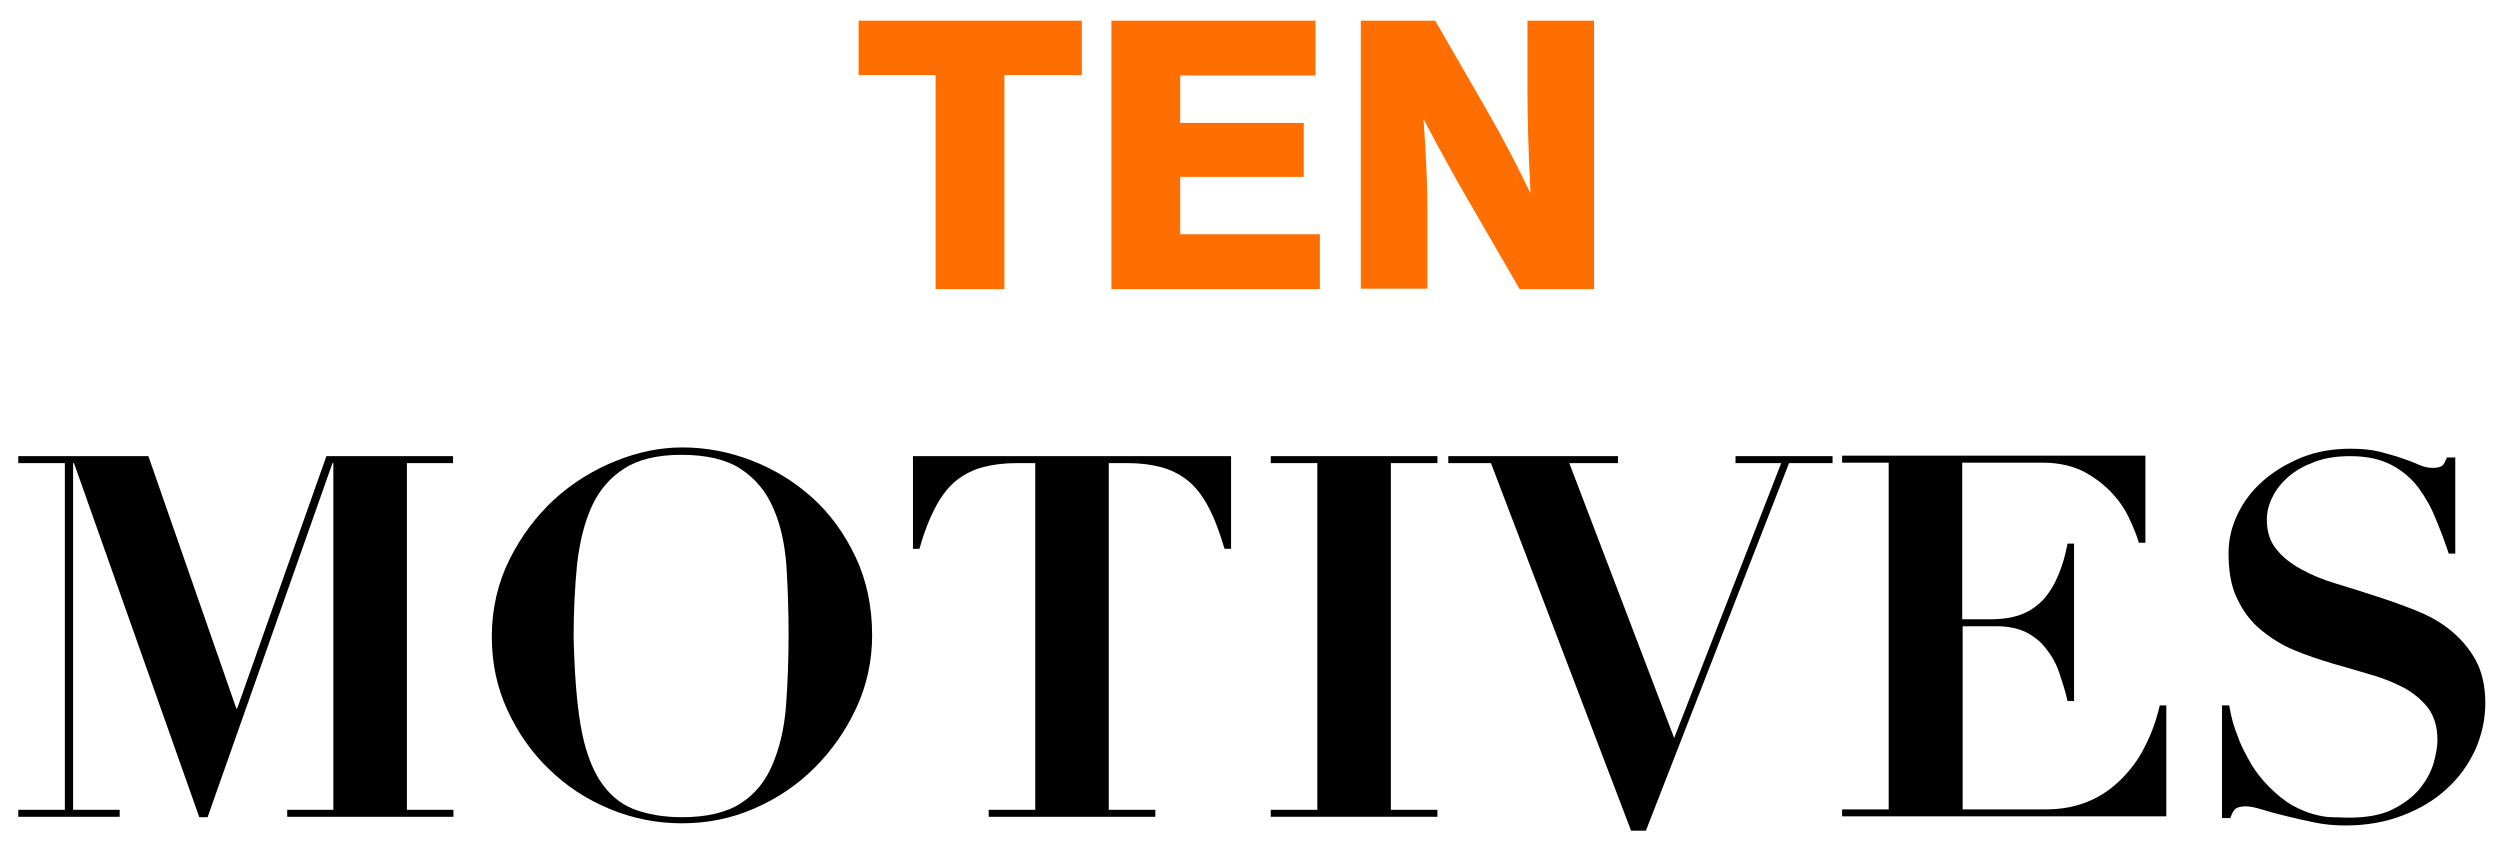
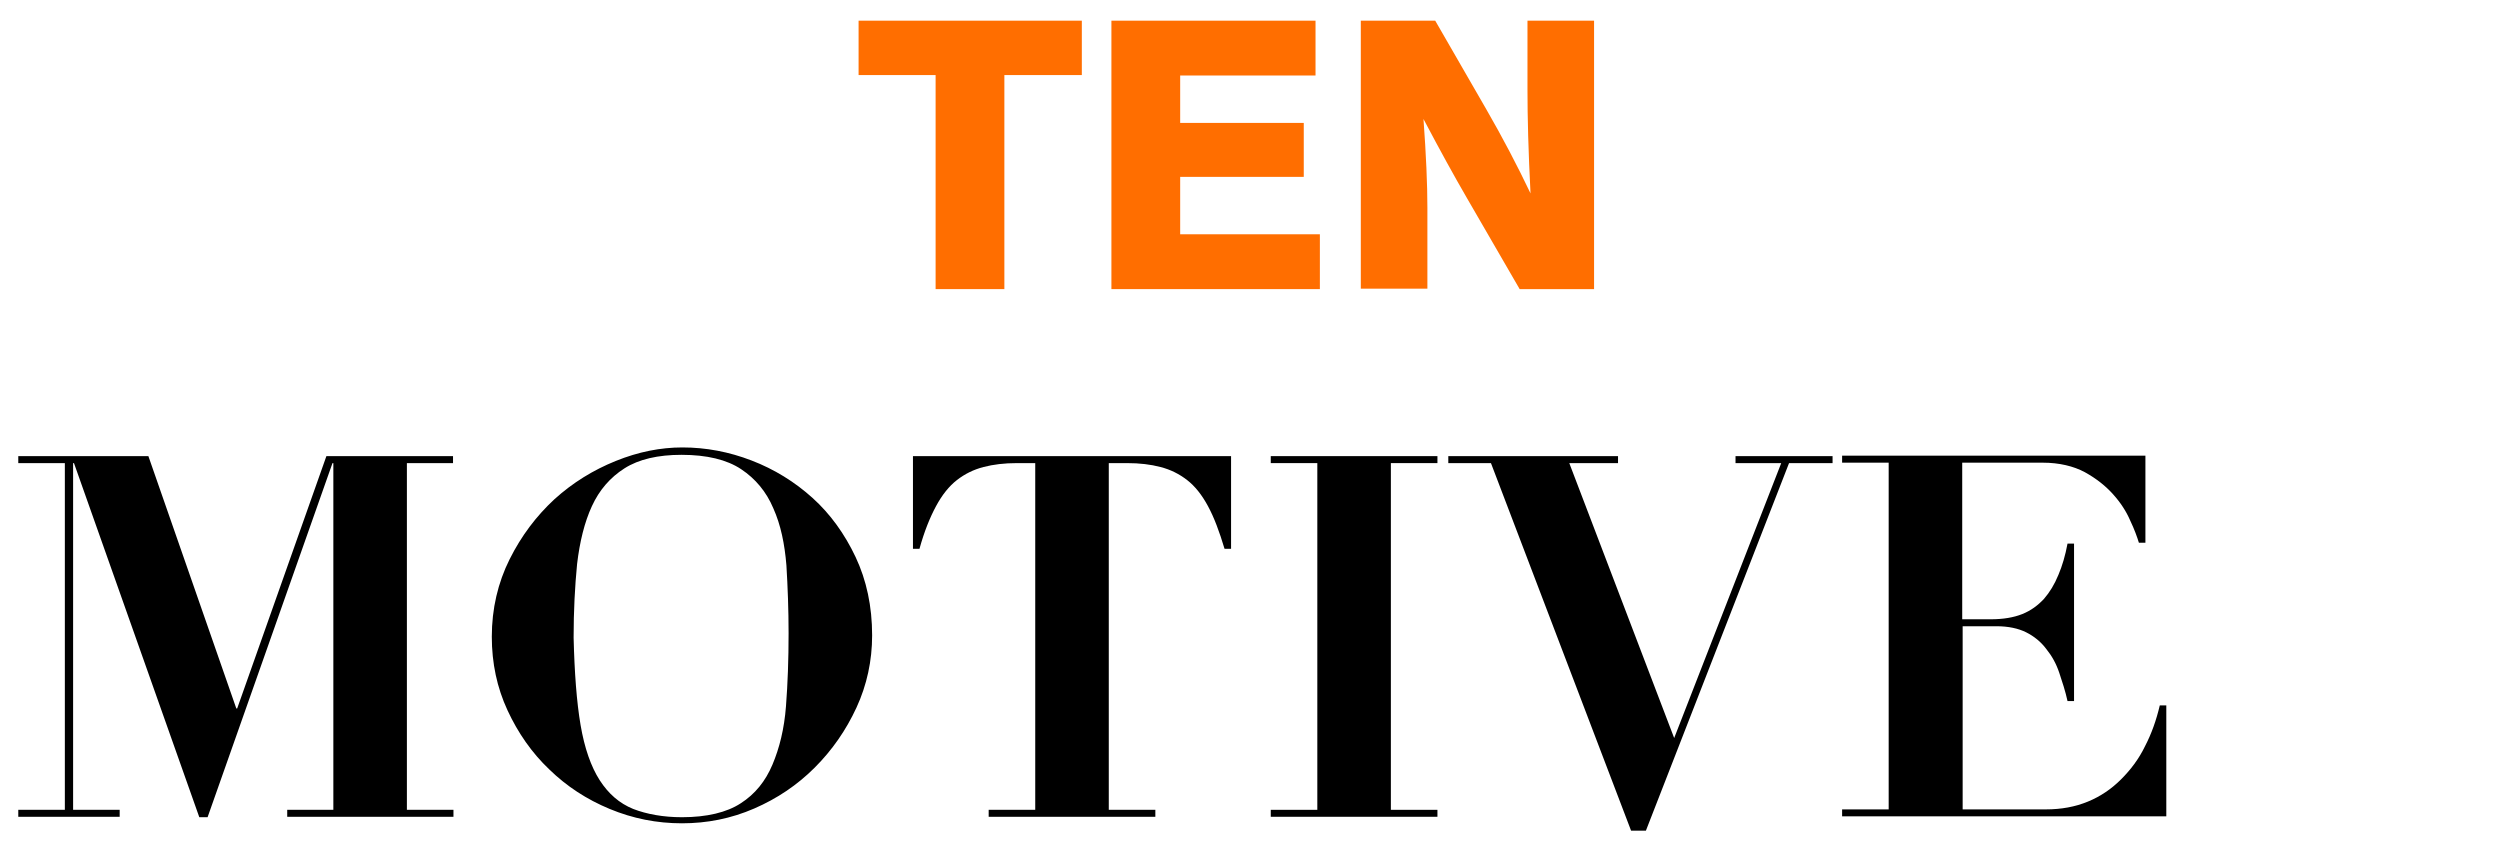
<svg xmlns="http://www.w3.org/2000/svg" width="115" height="39" viewBox="0 0 115 39" fill="none">
  <path d="M43.038 13.299V3.453H39.495V0.951H49.764V3.453H46.201V13.299H43.038Z" fill="#FF6E00" />
  <path d="M51.125 13.299V0.951H60.514V3.473H54.288V5.654H59.973V8.136H54.288V10.777H60.714V13.299H51.125Z" fill="#FF6E00" />
  <path d="M62.597 13.299V0.951H66.02L68.362 5.014C69.123 6.334 69.804 7.635 70.404 8.896C70.304 6.975 70.264 5.394 70.264 4.113V0.951H73.327V13.299H69.904L67.482 9.116C66.901 8.116 66.24 6.915 65.48 5.474C65.6 7.115 65.66 8.476 65.66 9.556V13.278H62.597V13.299Z" fill="#FF6E00" />
  <path d="M6.826 20.983L10.87 32.589H10.91L15.014 20.983H20.839V21.303H18.717V37.252H20.859V37.572H13.212V37.252H15.334V21.303H15.294L9.549 37.592H9.168L3.403 21.303H3.363V37.252H5.505V37.572H0.841V37.252H2.983V21.303H0.841V20.983H6.826Z" fill="black" />
  <path d="M23.443 25.725C23.984 24.645 24.664 23.744 25.505 22.964C26.346 22.203 27.287 21.623 28.328 21.203C29.369 20.782 30.39 20.582 31.39 20.582C32.471 20.582 33.532 20.782 34.573 21.183C35.614 21.583 36.555 22.163 37.376 22.904C38.197 23.644 38.857 24.565 39.358 25.625C39.858 26.686 40.118 27.887 40.118 29.227C40.118 30.388 39.878 31.509 39.398 32.549C38.917 33.59 38.277 34.51 37.476 35.311C36.675 36.111 35.755 36.731 34.694 37.192C33.633 37.652 32.532 37.872 31.37 37.872C30.209 37.872 29.108 37.652 28.047 37.212C26.986 36.772 26.066 36.171 25.265 35.391C24.464 34.63 23.824 33.71 23.343 32.669C22.863 31.629 22.623 30.508 22.623 29.287C22.623 28.006 22.903 26.806 23.443 25.725ZM26.706 33.35C26.886 34.41 27.187 35.271 27.587 35.891C27.987 36.511 28.488 36.952 29.128 37.212C29.749 37.452 30.51 37.592 31.37 37.592C32.511 37.592 33.432 37.372 34.073 36.952C34.734 36.531 35.214 35.931 35.534 35.171C35.855 34.41 36.075 33.53 36.155 32.489C36.235 31.448 36.275 30.328 36.275 29.127C36.275 28.047 36.235 27.006 36.175 26.005C36.095 25.025 35.915 24.144 35.574 23.384C35.254 22.623 34.754 22.023 34.093 21.583C33.432 21.143 32.511 20.922 31.351 20.922C30.27 20.922 29.389 21.123 28.728 21.543C28.067 21.963 27.567 22.543 27.227 23.284C26.886 24.024 26.666 24.925 26.546 25.945C26.446 26.966 26.386 28.107 26.386 29.327C26.426 30.948 26.526 32.289 26.706 33.35Z" fill="black" />
  <path d="M46.78 21.303C46.2 21.303 45.7 21.363 45.239 21.483C44.779 21.603 44.378 21.803 44.018 22.083C43.658 22.363 43.337 22.763 43.057 23.284C42.777 23.804 42.517 24.444 42.296 25.245H41.996V20.982H56.629V25.245H56.329C56.089 24.444 55.849 23.804 55.568 23.284C55.288 22.763 54.968 22.363 54.608 22.083C54.247 21.803 53.847 21.603 53.386 21.483C52.926 21.363 52.426 21.303 51.845 21.303H51.004V37.252H53.146V37.572H45.479V37.252H47.621V21.303H46.78Z" fill="black" />
  <path d="M66.122 20.982V21.303H63.98V37.252H66.122V37.572H58.455V37.252H60.597V21.303H58.455V20.982H66.122Z" fill="black" />
  <path d="M74.429 20.982V21.303H72.187L77.012 33.95L81.936 21.303H79.834V20.982H84.298V21.303H82.296L75.711 38.212H75.03L68.584 21.303H66.622V20.982H74.429Z" fill="black" />
  <path d="M98.689 20.983V24.965H98.389C98.309 24.705 98.189 24.364 97.989 23.944C97.809 23.524 97.548 23.124 97.208 22.744C96.868 22.363 96.447 22.023 95.907 21.723C95.386 21.443 94.726 21.283 93.965 21.283H90.262V28.487H91.563C92.144 28.487 92.624 28.407 93.024 28.247C93.425 28.087 93.745 27.846 94.025 27.546C94.285 27.246 94.506 26.886 94.686 26.446C94.866 26.025 95.006 25.545 95.106 25.005H95.406V32.249H95.106C95.006 31.789 94.866 31.369 94.726 30.948C94.586 30.528 94.385 30.168 94.125 29.848C93.885 29.527 93.565 29.267 93.204 29.087C92.844 28.907 92.384 28.807 91.843 28.807H90.282V37.232H94.105C94.826 37.232 95.466 37.112 96.047 36.872C96.628 36.632 97.128 36.291 97.568 35.851C98.009 35.411 98.389 34.91 98.669 34.33C98.97 33.75 99.19 33.13 99.35 32.449H99.65V37.552H84.737V37.232H86.879V21.283H84.737V20.962H98.689V20.983Z" fill="black" />
-   <path d="M102.533 32.409C102.573 32.589 102.613 32.849 102.693 33.15C102.773 33.45 102.894 33.77 103.034 34.13C103.174 34.47 103.374 34.83 103.594 35.211C103.814 35.571 104.095 35.911 104.415 36.231C104.775 36.591 105.116 36.852 105.456 37.052C105.796 37.232 106.116 37.372 106.417 37.452C106.717 37.532 107.017 37.592 107.277 37.592C107.558 37.592 107.798 37.612 108.038 37.612C108.859 37.612 109.54 37.492 110.06 37.232C110.58 36.972 111.001 36.651 111.301 36.291C111.601 35.911 111.822 35.531 111.942 35.111C112.062 34.69 112.122 34.33 112.122 34.03C112.122 33.45 111.982 32.989 111.722 32.609C111.441 32.229 111.081 31.929 110.641 31.669C110.18 31.428 109.68 31.208 109.099 31.048C108.519 30.868 107.938 30.708 107.318 30.528C106.717 30.348 106.116 30.148 105.536 29.908C104.955 29.668 104.455 29.347 103.994 28.967C103.534 28.587 103.174 28.107 102.914 27.546C102.633 26.986 102.513 26.286 102.513 25.445C102.513 24.825 102.653 24.224 102.934 23.644C103.214 23.064 103.594 22.563 104.095 22.123C104.595 21.683 105.196 21.323 105.876 21.043C106.577 20.762 107.318 20.642 108.118 20.642C108.639 20.642 109.079 20.682 109.479 20.782C109.86 20.883 110.22 20.983 110.5 21.083C110.801 21.183 111.061 21.283 111.281 21.383C111.501 21.483 111.722 21.523 111.902 21.523C112.122 21.523 112.262 21.483 112.342 21.423C112.422 21.363 112.482 21.223 112.562 21.043H112.943V25.465H112.642C112.462 24.925 112.262 24.384 112.042 23.864C111.842 23.344 111.561 22.864 111.241 22.423C110.921 22.003 110.5 21.643 110 21.383C109.499 21.123 108.879 20.983 108.118 20.983C107.498 20.983 106.957 21.063 106.477 21.243C105.996 21.423 105.596 21.643 105.276 21.923C104.955 22.203 104.695 22.523 104.535 22.864C104.355 23.204 104.275 23.564 104.275 23.904C104.275 24.445 104.415 24.905 104.715 25.265C104.995 25.625 105.376 25.925 105.856 26.186C106.317 26.446 106.857 26.666 107.458 26.846C108.058 27.026 108.679 27.226 109.299 27.426C109.92 27.626 110.54 27.846 111.141 28.087C111.742 28.327 112.282 28.627 112.742 29.007C113.203 29.387 113.583 29.828 113.883 30.368C114.164 30.888 114.324 31.549 114.324 32.329C114.324 33.089 114.164 33.81 113.863 34.49C113.543 35.171 113.123 35.771 112.542 36.291C111.982 36.812 111.301 37.212 110.52 37.512C109.74 37.812 108.859 37.972 107.898 37.972C107.418 37.972 106.937 37.932 106.457 37.832C105.976 37.732 105.536 37.632 105.136 37.532C104.715 37.432 104.355 37.332 104.035 37.232C103.714 37.132 103.474 37.092 103.314 37.092C103.094 37.092 102.934 37.132 102.853 37.192C102.753 37.252 102.673 37.412 102.593 37.632H102.213V32.449H102.533V32.409Z" fill="black" />
</svg>